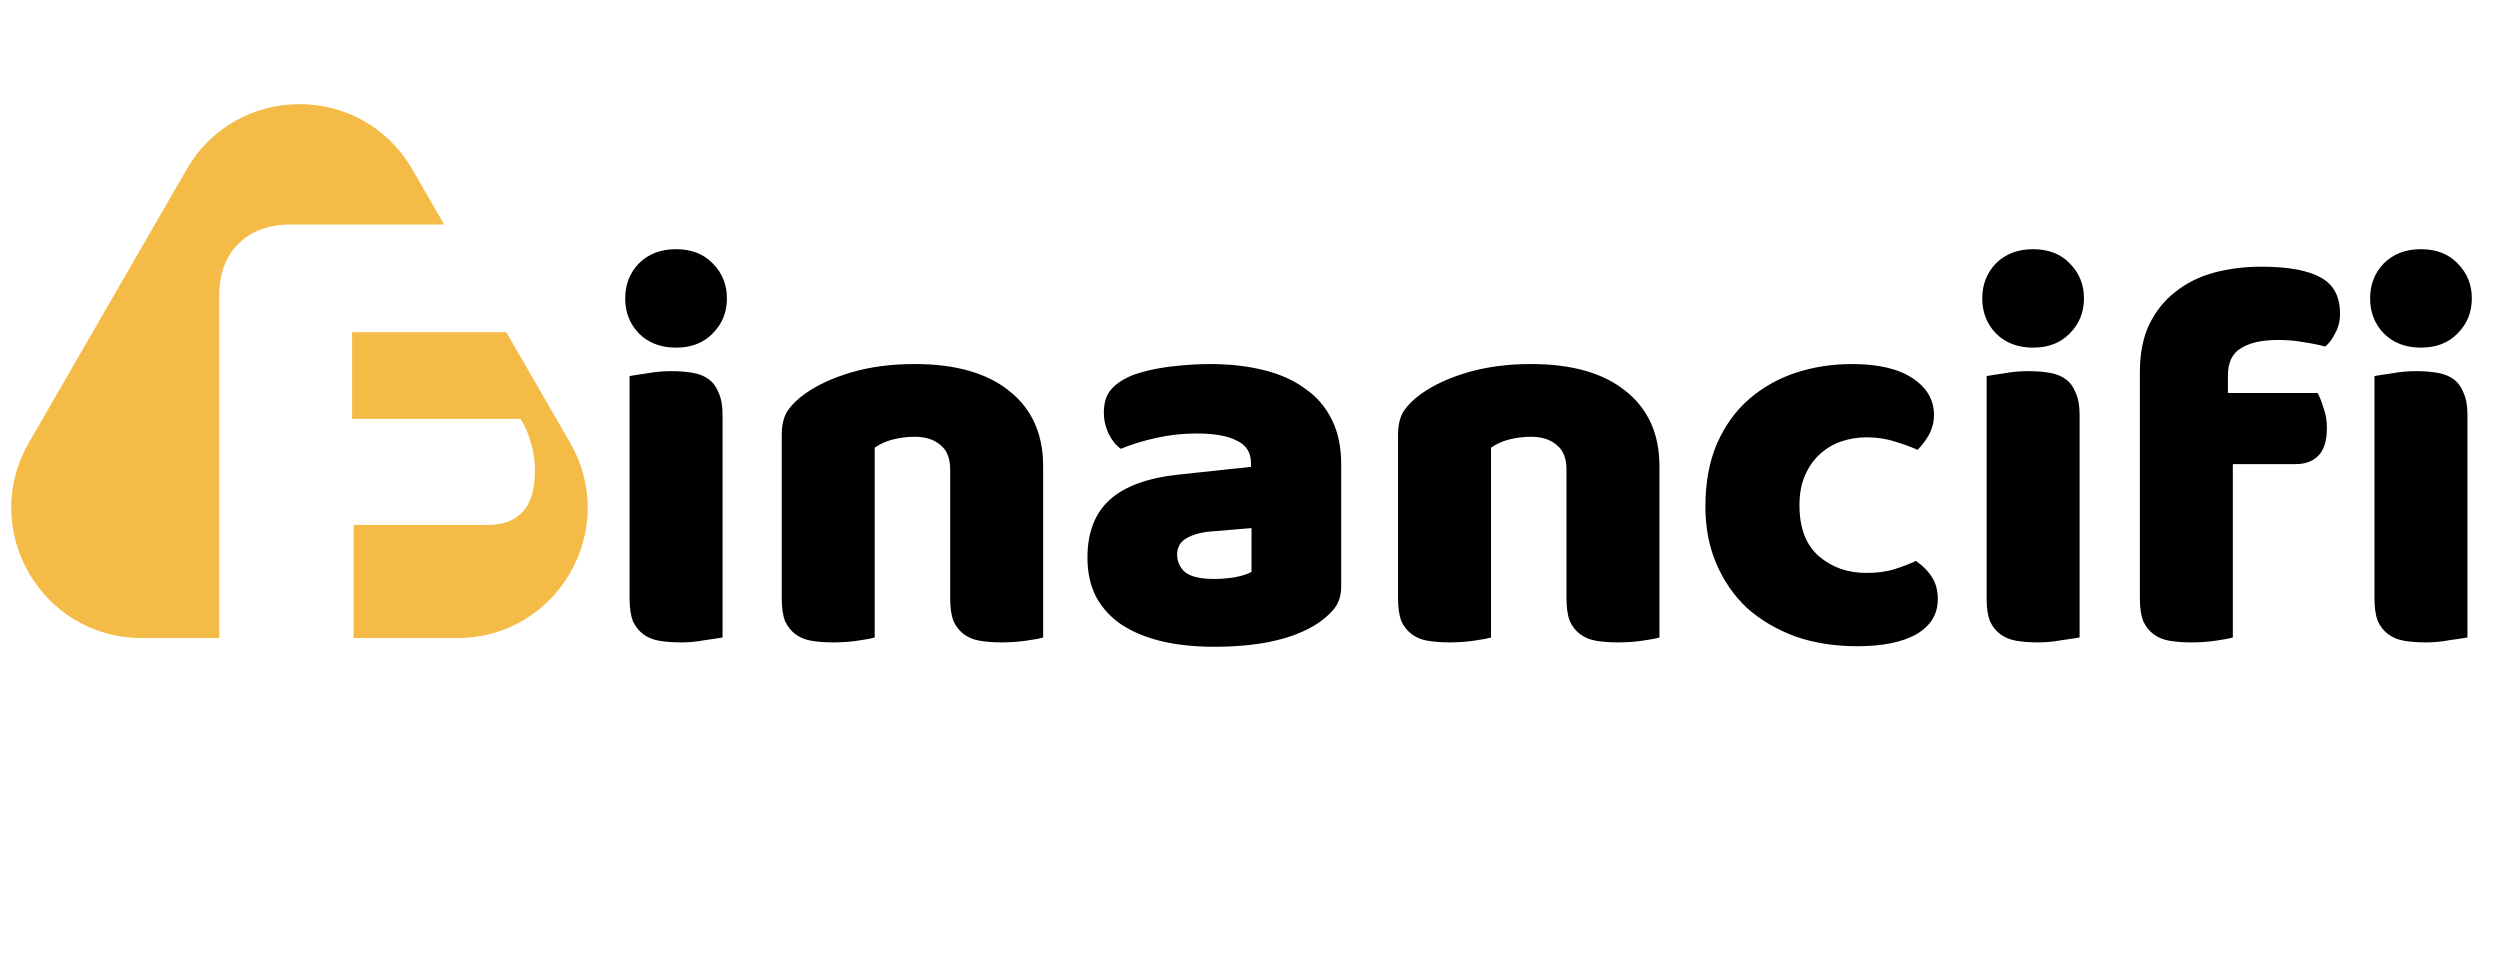
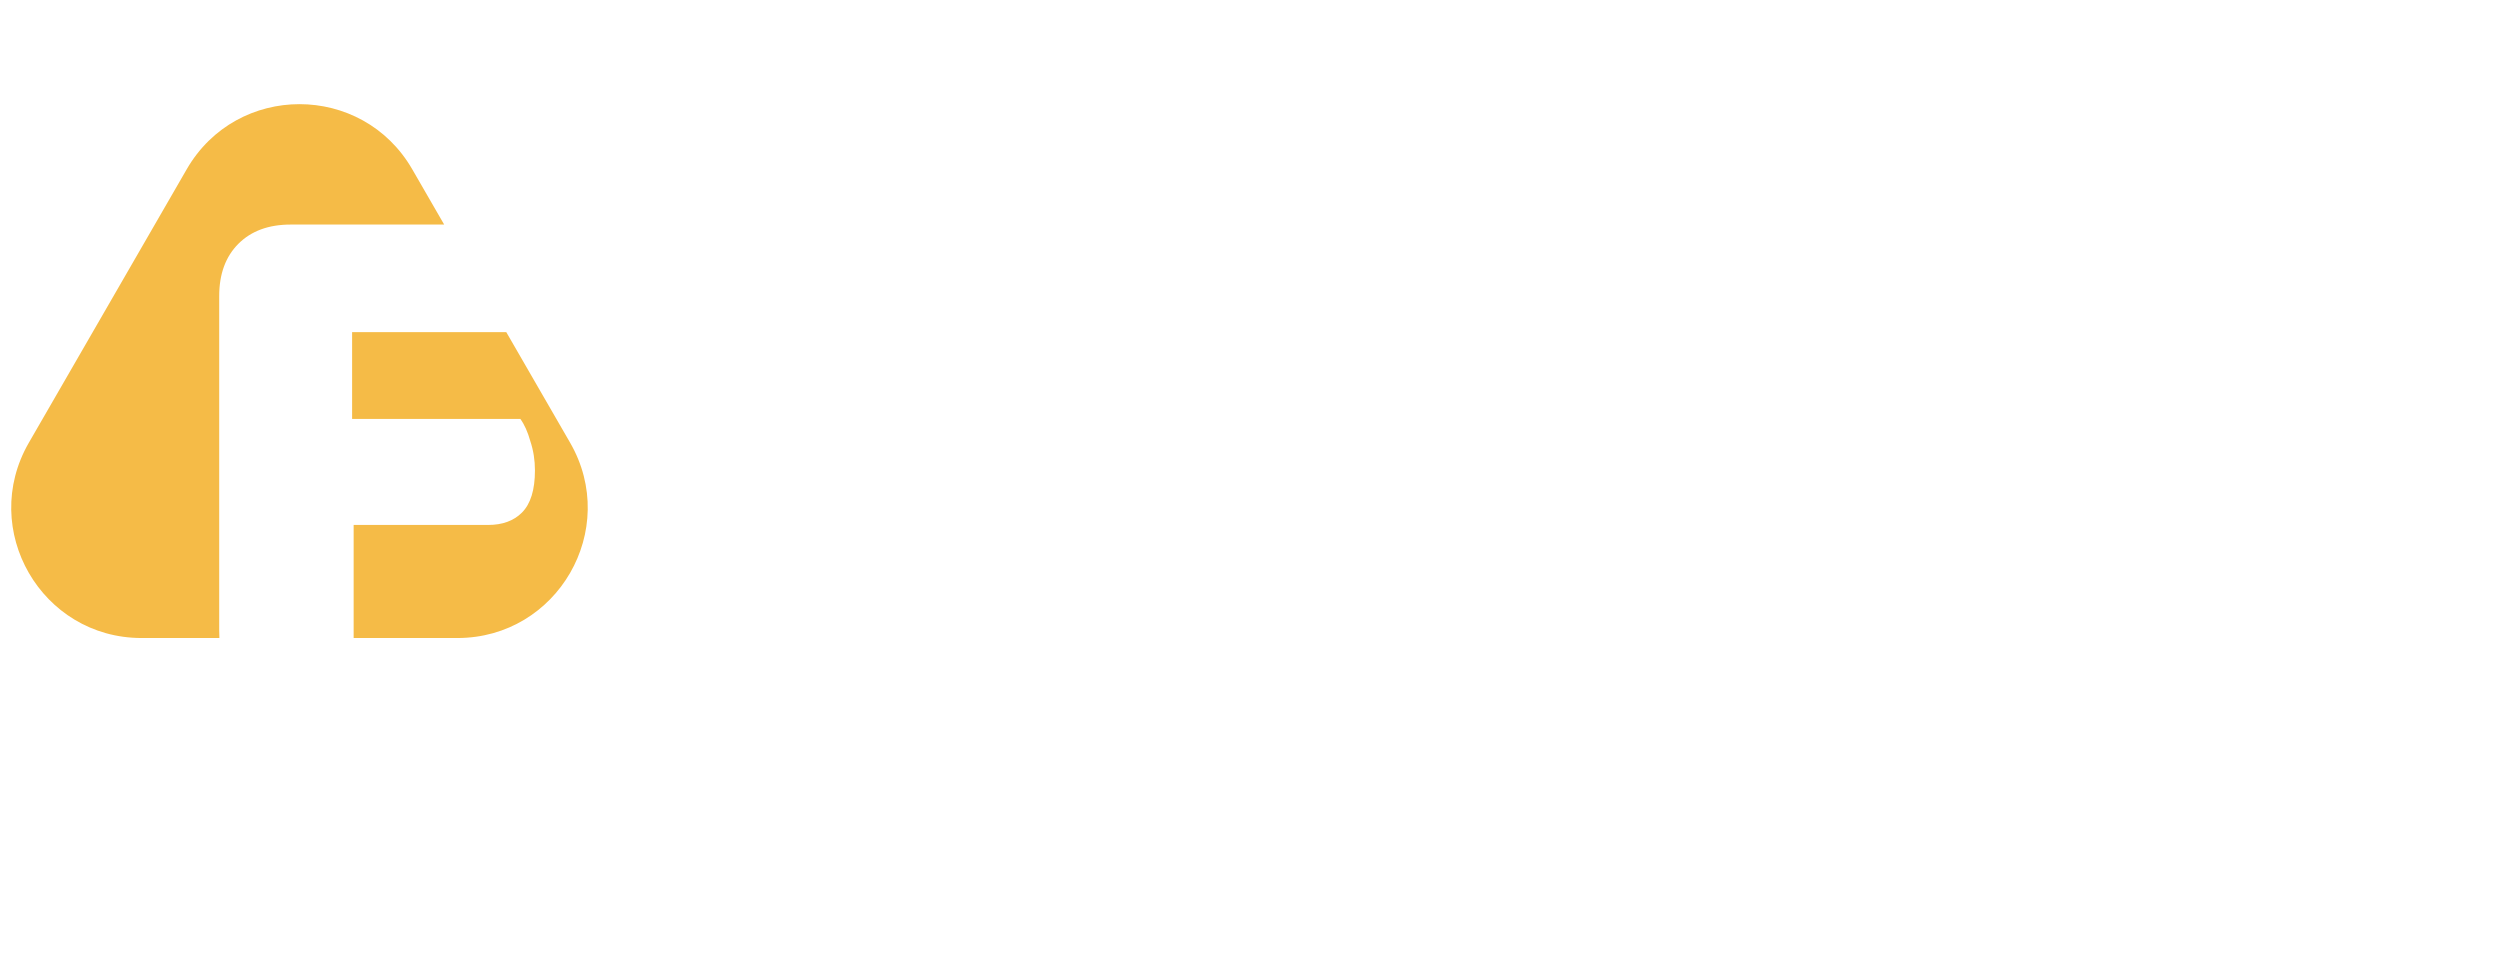
<svg xmlns="http://www.w3.org/2000/svg" width="192" height="74" viewBox="0 0 192 74" fill="none">
-   <path d="M48.016 22.918C48.016 21.854 48.366 20.958 49.066 20.23C49.794 19.502 50.746 19.138 51.922 19.138C53.098 19.138 54.036 19.502 54.736 20.23C55.464 20.958 55.828 21.854 55.828 22.918C55.828 23.982 55.464 24.878 54.736 25.606C54.036 26.334 53.098 26.698 51.922 26.698C50.746 26.698 49.794 26.334 49.066 25.606C48.366 24.878 48.016 23.982 48.016 22.918ZM55.492 48.958C55.184 49.014 54.722 49.084 54.106 49.168C53.518 49.28 52.916 49.336 52.3 49.336C51.684 49.336 51.124 49.294 50.62 49.21C50.144 49.126 49.738 48.958 49.402 48.706C49.066 48.454 48.8 48.118 48.604 47.698C48.436 47.25 48.352 46.676 48.352 45.976V28.882C48.66 28.826 49.108 28.756 49.696 28.672C50.312 28.56 50.928 28.504 51.544 28.504C52.16 28.504 52.706 28.546 53.182 28.63C53.686 28.714 54.106 28.882 54.442 29.134C54.778 29.386 55.03 29.736 55.198 30.184C55.394 30.604 55.492 31.164 55.492 31.864V48.958ZM72.974 36.064C72.974 35.196 72.722 34.566 72.218 34.174C71.742 33.754 71.084 33.544 70.243 33.544C69.683 33.544 69.124 33.614 68.564 33.754C68.031 33.894 67.57 34.104 67.177 34.384V48.958C66.897 49.042 66.45 49.126 65.834 49.21C65.246 49.294 64.629 49.336 63.986 49.336C63.37 49.336 62.809 49.294 62.306 49.21C61.83 49.126 61.423 48.958 61.087 48.706C60.752 48.454 60.486 48.118 60.289 47.698C60.121 47.25 60.038 46.676 60.038 45.976V33.376C60.038 32.62 60.191 32.004 60.499 31.528C60.836 31.052 61.283 30.618 61.843 30.226C62.795 29.554 63.986 29.008 65.413 28.588C66.87 28.168 68.48 27.958 70.243 27.958C73.407 27.958 75.844 28.658 77.552 30.058C79.26 31.43 80.114 33.348 80.114 35.812V48.958C79.834 49.042 79.385 49.126 78.769 49.21C78.181 49.294 77.566 49.336 76.921 49.336C76.305 49.336 75.746 49.294 75.242 49.21C74.766 49.126 74.359 48.958 74.023 48.706C73.688 48.454 73.421 48.118 73.225 47.698C73.058 47.25 72.974 46.676 72.974 45.976V36.064ZM93.26 44.464C93.736 44.464 94.254 44.422 94.814 44.338C95.402 44.226 95.836 44.086 96.116 43.918V40.558L93.092 40.81C92.308 40.866 91.664 41.034 91.16 41.314C90.656 41.594 90.404 42.014 90.404 42.574C90.404 43.134 90.614 43.596 91.034 43.96C91.482 44.296 92.224 44.464 93.26 44.464ZM92.924 27.958C94.436 27.958 95.808 28.112 97.04 28.42C98.3 28.728 99.364 29.204 100.232 29.848C101.128 30.464 101.814 31.262 102.29 32.242C102.766 33.194 103.004 34.328 103.004 35.644V45.052C103.004 45.78 102.794 46.382 102.374 46.858C101.982 47.306 101.506 47.698 100.946 48.034C99.126 49.126 96.564 49.672 93.26 49.672C91.776 49.672 90.432 49.532 89.228 49.252C88.052 48.972 87.03 48.552 86.162 47.992C85.322 47.432 84.664 46.718 84.188 45.85C83.74 44.982 83.516 43.974 83.516 42.826C83.516 40.894 84.09 39.41 85.238 38.374C86.386 37.338 88.164 36.694 90.572 36.442L96.074 35.854V35.56C96.074 34.748 95.71 34.174 94.982 33.838C94.282 33.474 93.26 33.292 91.916 33.292C90.852 33.292 89.816 33.404 88.808 33.628C87.8 33.852 86.89 34.132 86.078 34.468C85.714 34.216 85.406 33.838 85.154 33.334C84.902 32.802 84.776 32.256 84.776 31.696C84.776 30.968 84.944 30.394 85.28 29.974C85.644 29.526 86.19 29.148 86.918 28.84C87.73 28.532 88.682 28.308 89.774 28.168C90.894 28.028 91.944 27.958 92.924 27.958ZM120.306 36.064C120.306 35.196 120.054 34.566 119.55 34.174C119.074 33.754 118.416 33.544 117.576 33.544C117.016 33.544 116.456 33.614 115.896 33.754C115.364 33.894 114.902 34.104 114.51 34.384V48.958C114.23 49.042 113.782 49.126 113.166 49.21C112.578 49.294 111.962 49.336 111.318 49.336C110.702 49.336 110.142 49.294 109.638 49.21C109.162 49.126 108.756 48.958 108.42 48.706C108.084 48.454 107.818 48.118 107.622 47.698C107.454 47.25 107.37 46.676 107.37 45.976V33.376C107.37 32.62 107.524 32.004 107.832 31.528C108.168 31.052 108.616 30.618 109.176 30.226C110.128 29.554 111.318 29.008 112.746 28.588C114.202 28.168 115.812 27.958 117.576 27.958C120.74 27.958 123.176 28.658 124.884 30.058C126.592 31.43 127.446 33.348 127.446 35.812V48.958C127.166 49.042 126.718 49.126 126.102 49.21C125.514 49.294 124.898 49.336 124.254 49.336C123.638 49.336 123.078 49.294 122.574 49.21C122.098 49.126 121.692 48.958 121.356 48.706C121.02 48.454 120.754 48.118 120.558 47.698C120.39 47.25 120.306 46.676 120.306 45.976V36.064ZM143.364 33.586C142.664 33.586 141.992 33.698 141.348 33.922C140.732 34.146 140.186 34.482 139.71 34.93C139.262 35.35 138.898 35.882 138.618 36.526C138.338 37.17 138.198 37.926 138.198 38.794C138.198 40.53 138.688 41.832 139.668 42.7C140.676 43.568 141.894 44.002 143.322 44.002C144.162 44.002 144.89 43.904 145.506 43.708C146.122 43.512 146.668 43.302 147.144 43.078C147.704 43.47 148.124 43.904 148.404 44.38C148.684 44.828 148.824 45.374 148.824 46.018C148.824 47.166 148.278 48.062 147.186 48.706C146.094 49.322 144.582 49.63 142.65 49.63C140.886 49.63 139.29 49.378 137.862 48.874C136.434 48.342 135.202 47.614 134.166 46.69C133.158 45.738 132.374 44.604 131.814 43.288C131.254 41.972 130.974 40.516 130.974 38.92C130.974 37.072 131.268 35.462 131.856 34.09C132.472 32.69 133.298 31.542 134.334 30.646C135.37 29.75 136.56 29.078 137.904 28.63C139.276 28.182 140.718 27.958 142.23 27.958C144.246 27.958 145.8 28.322 146.892 29.05C147.984 29.778 148.53 30.716 148.53 31.864C148.53 32.396 148.404 32.9 148.152 33.376C147.9 33.824 147.606 34.216 147.27 34.552C146.794 34.328 146.22 34.118 145.548 33.922C144.876 33.698 144.148 33.586 143.364 33.586ZM152.237 22.918C152.237 21.854 152.587 20.958 153.287 20.23C154.015 19.502 154.967 19.138 156.143 19.138C157.319 19.138 158.257 19.502 158.957 20.23C159.685 20.958 160.049 21.854 160.049 22.918C160.049 23.982 159.685 24.878 158.957 25.606C158.257 26.334 157.319 26.698 156.143 26.698C154.967 26.698 154.015 26.334 153.287 25.606C152.587 24.878 152.237 23.982 152.237 22.918ZM159.713 48.958C159.405 49.014 158.943 49.084 158.327 49.168C157.739 49.28 157.137 49.336 156.521 49.336C155.905 49.336 155.345 49.294 154.841 49.21C154.365 49.126 153.959 48.958 153.623 48.706C153.287 48.454 153.021 48.118 152.825 47.698C152.657 47.25 152.573 46.676 152.573 45.976V28.882C152.881 28.826 153.329 28.756 153.917 28.672C154.533 28.56 155.149 28.504 155.765 28.504C156.381 28.504 156.927 28.546 157.403 28.63C157.907 28.714 158.327 28.882 158.663 29.134C158.999 29.386 159.251 29.736 159.419 30.184C159.615 30.604 159.713 31.164 159.713 31.864V48.958ZM164.342 28.588C164.342 27.16 164.58 25.942 165.056 24.934C165.56 23.898 166.232 23.058 167.072 22.414C167.912 21.742 168.892 21.252 170.012 20.944C171.16 20.636 172.378 20.482 173.666 20.482C175.738 20.482 177.264 20.762 178.244 21.322C179.224 21.854 179.714 22.778 179.714 24.094C179.714 24.654 179.588 25.158 179.336 25.606C179.112 26.054 178.86 26.39 178.58 26.614C178.048 26.474 177.488 26.362 176.9 26.278C176.34 26.166 175.682 26.11 174.926 26.11C173.722 26.11 172.784 26.32 172.112 26.74C171.44 27.132 171.104 27.832 171.104 28.84V30.184H177.992C178.16 30.492 178.314 30.884 178.454 31.36C178.622 31.808 178.706 32.312 178.706 32.872C178.706 33.852 178.482 34.566 178.034 35.014C177.614 35.434 177.04 35.644 176.312 35.644H171.482V48.958C171.202 49.042 170.754 49.126 170.138 49.21C169.55 49.294 168.934 49.336 168.29 49.336C167.674 49.336 167.114 49.294 166.61 49.21C166.134 49.126 165.728 48.958 165.392 48.706C165.056 48.454 164.79 48.118 164.594 47.698C164.426 47.25 164.342 46.676 164.342 45.976V28.588ZM182.024 22.918C182.024 21.854 182.374 20.958 183.074 20.23C183.802 19.502 184.754 19.138 185.93 19.138C187.106 19.138 188.044 19.502 188.744 20.23C189.472 20.958 189.836 21.854 189.836 22.918C189.836 23.982 189.472 24.878 188.744 25.606C188.044 26.334 187.106 26.698 185.93 26.698C184.754 26.698 183.802 26.334 183.074 25.606C182.374 24.878 182.024 23.982 182.024 22.918ZM189.5 48.958C189.192 49.014 188.73 49.084 188.114 49.168C187.526 49.28 186.924 49.336 186.308 49.336C185.692 49.336 185.132 49.294 184.628 49.21C184.152 49.126 183.746 48.958 183.41 48.706C183.074 48.454 182.808 48.118 182.612 47.698C182.444 47.25 182.36 46.676 182.36 45.976V28.882C182.668 28.826 183.116 28.756 183.704 28.672C184.32 28.56 184.936 28.504 185.552 28.504C186.168 28.504 186.714 28.546 187.19 28.63C187.694 28.714 188.114 28.882 188.45 29.134C188.786 29.386 189.038 29.736 189.206 30.184C189.402 30.604 189.5 31.164 189.5 31.864V48.958Z" fill="#000" />
  <path fill-rule="evenodd" clip-rule="evenodd" d="M31.66 13C27.811 6.333 18.189 6.333 14.34 13L2.216 34C-1.634 40.667 3.178 49 10.876 49H16.85C16.84 48.808 16.835 48.608 16.835 48.399V22.734C16.835 21.042 17.327 19.704 18.31 18.721C19.294 17.738 20.631 17.246 22.322 17.246H34.112L31.66 13ZM38.881 25.506H27.042V32.173H39.963C40.278 32.606 40.533 33.176 40.73 33.884C40.966 34.592 41.084 35.339 41.084 36.126C41.084 37.621 40.75 38.702 40.081 39.371C39.452 40 38.587 40.316 37.485 40.316H27.16V49H35.125C42.822 49 47.634 40.667 43.785 34L38.881 25.506Z" fill="#f5bb47" />
</svg>